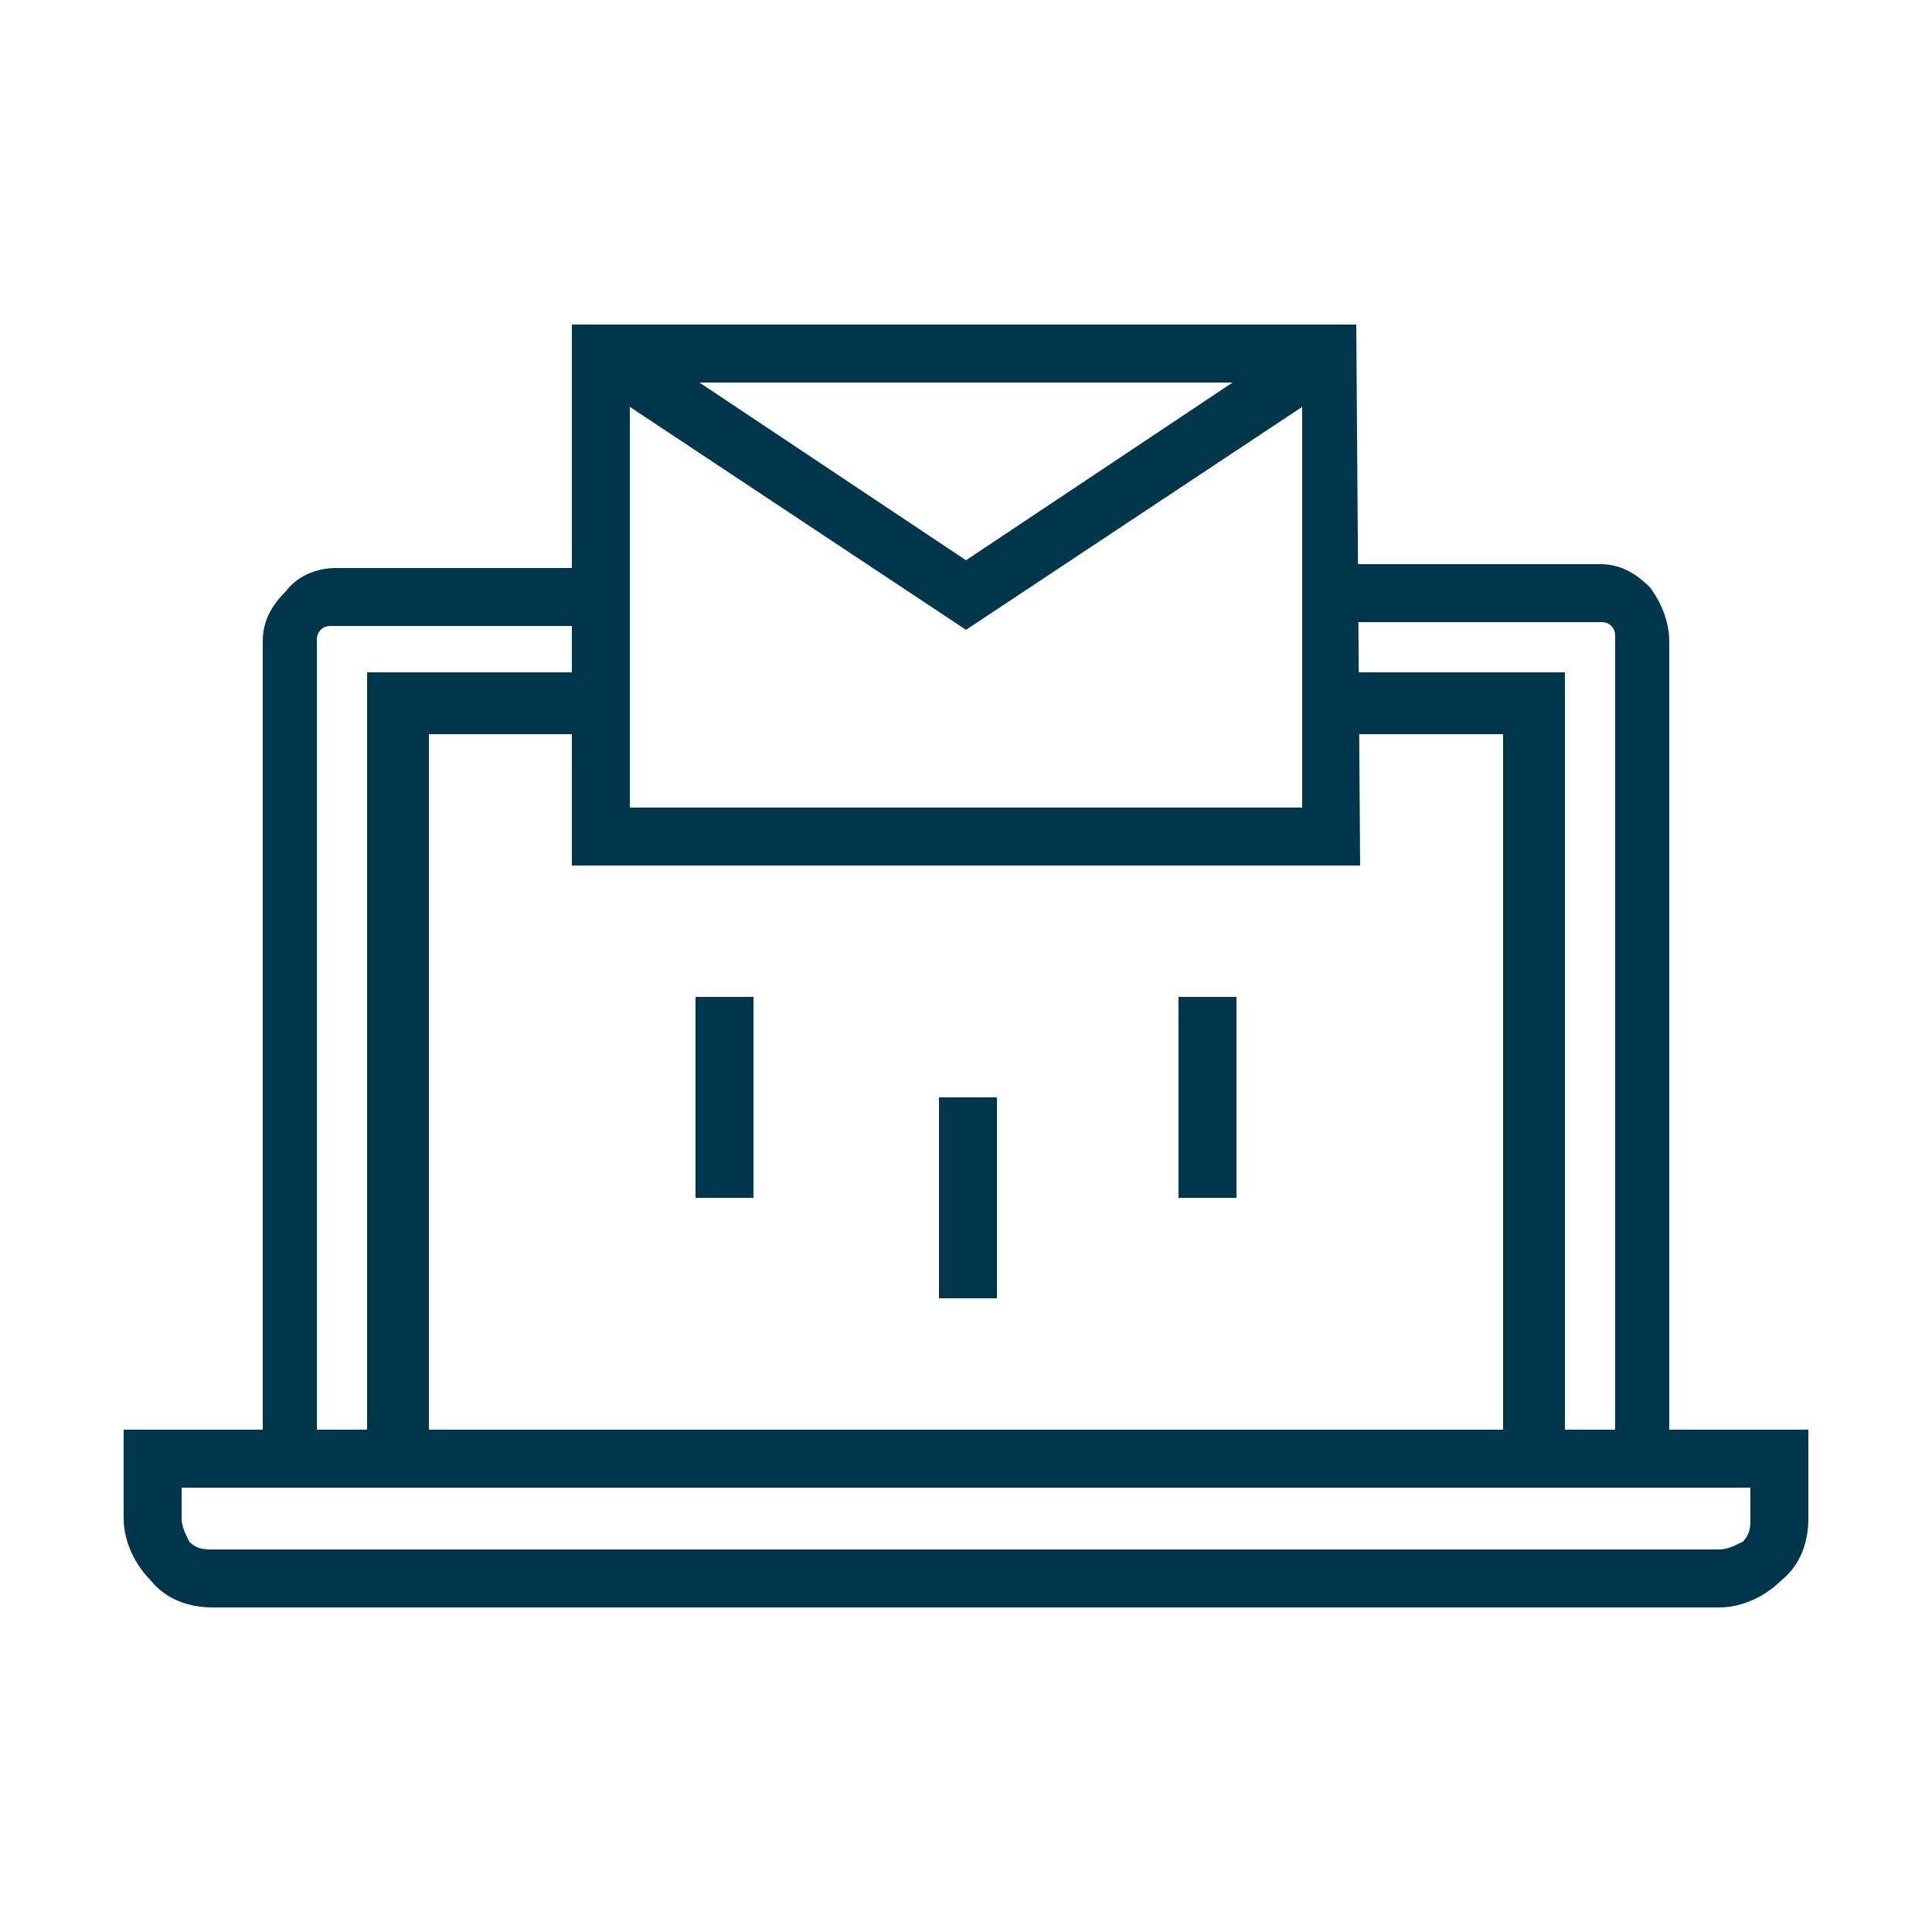
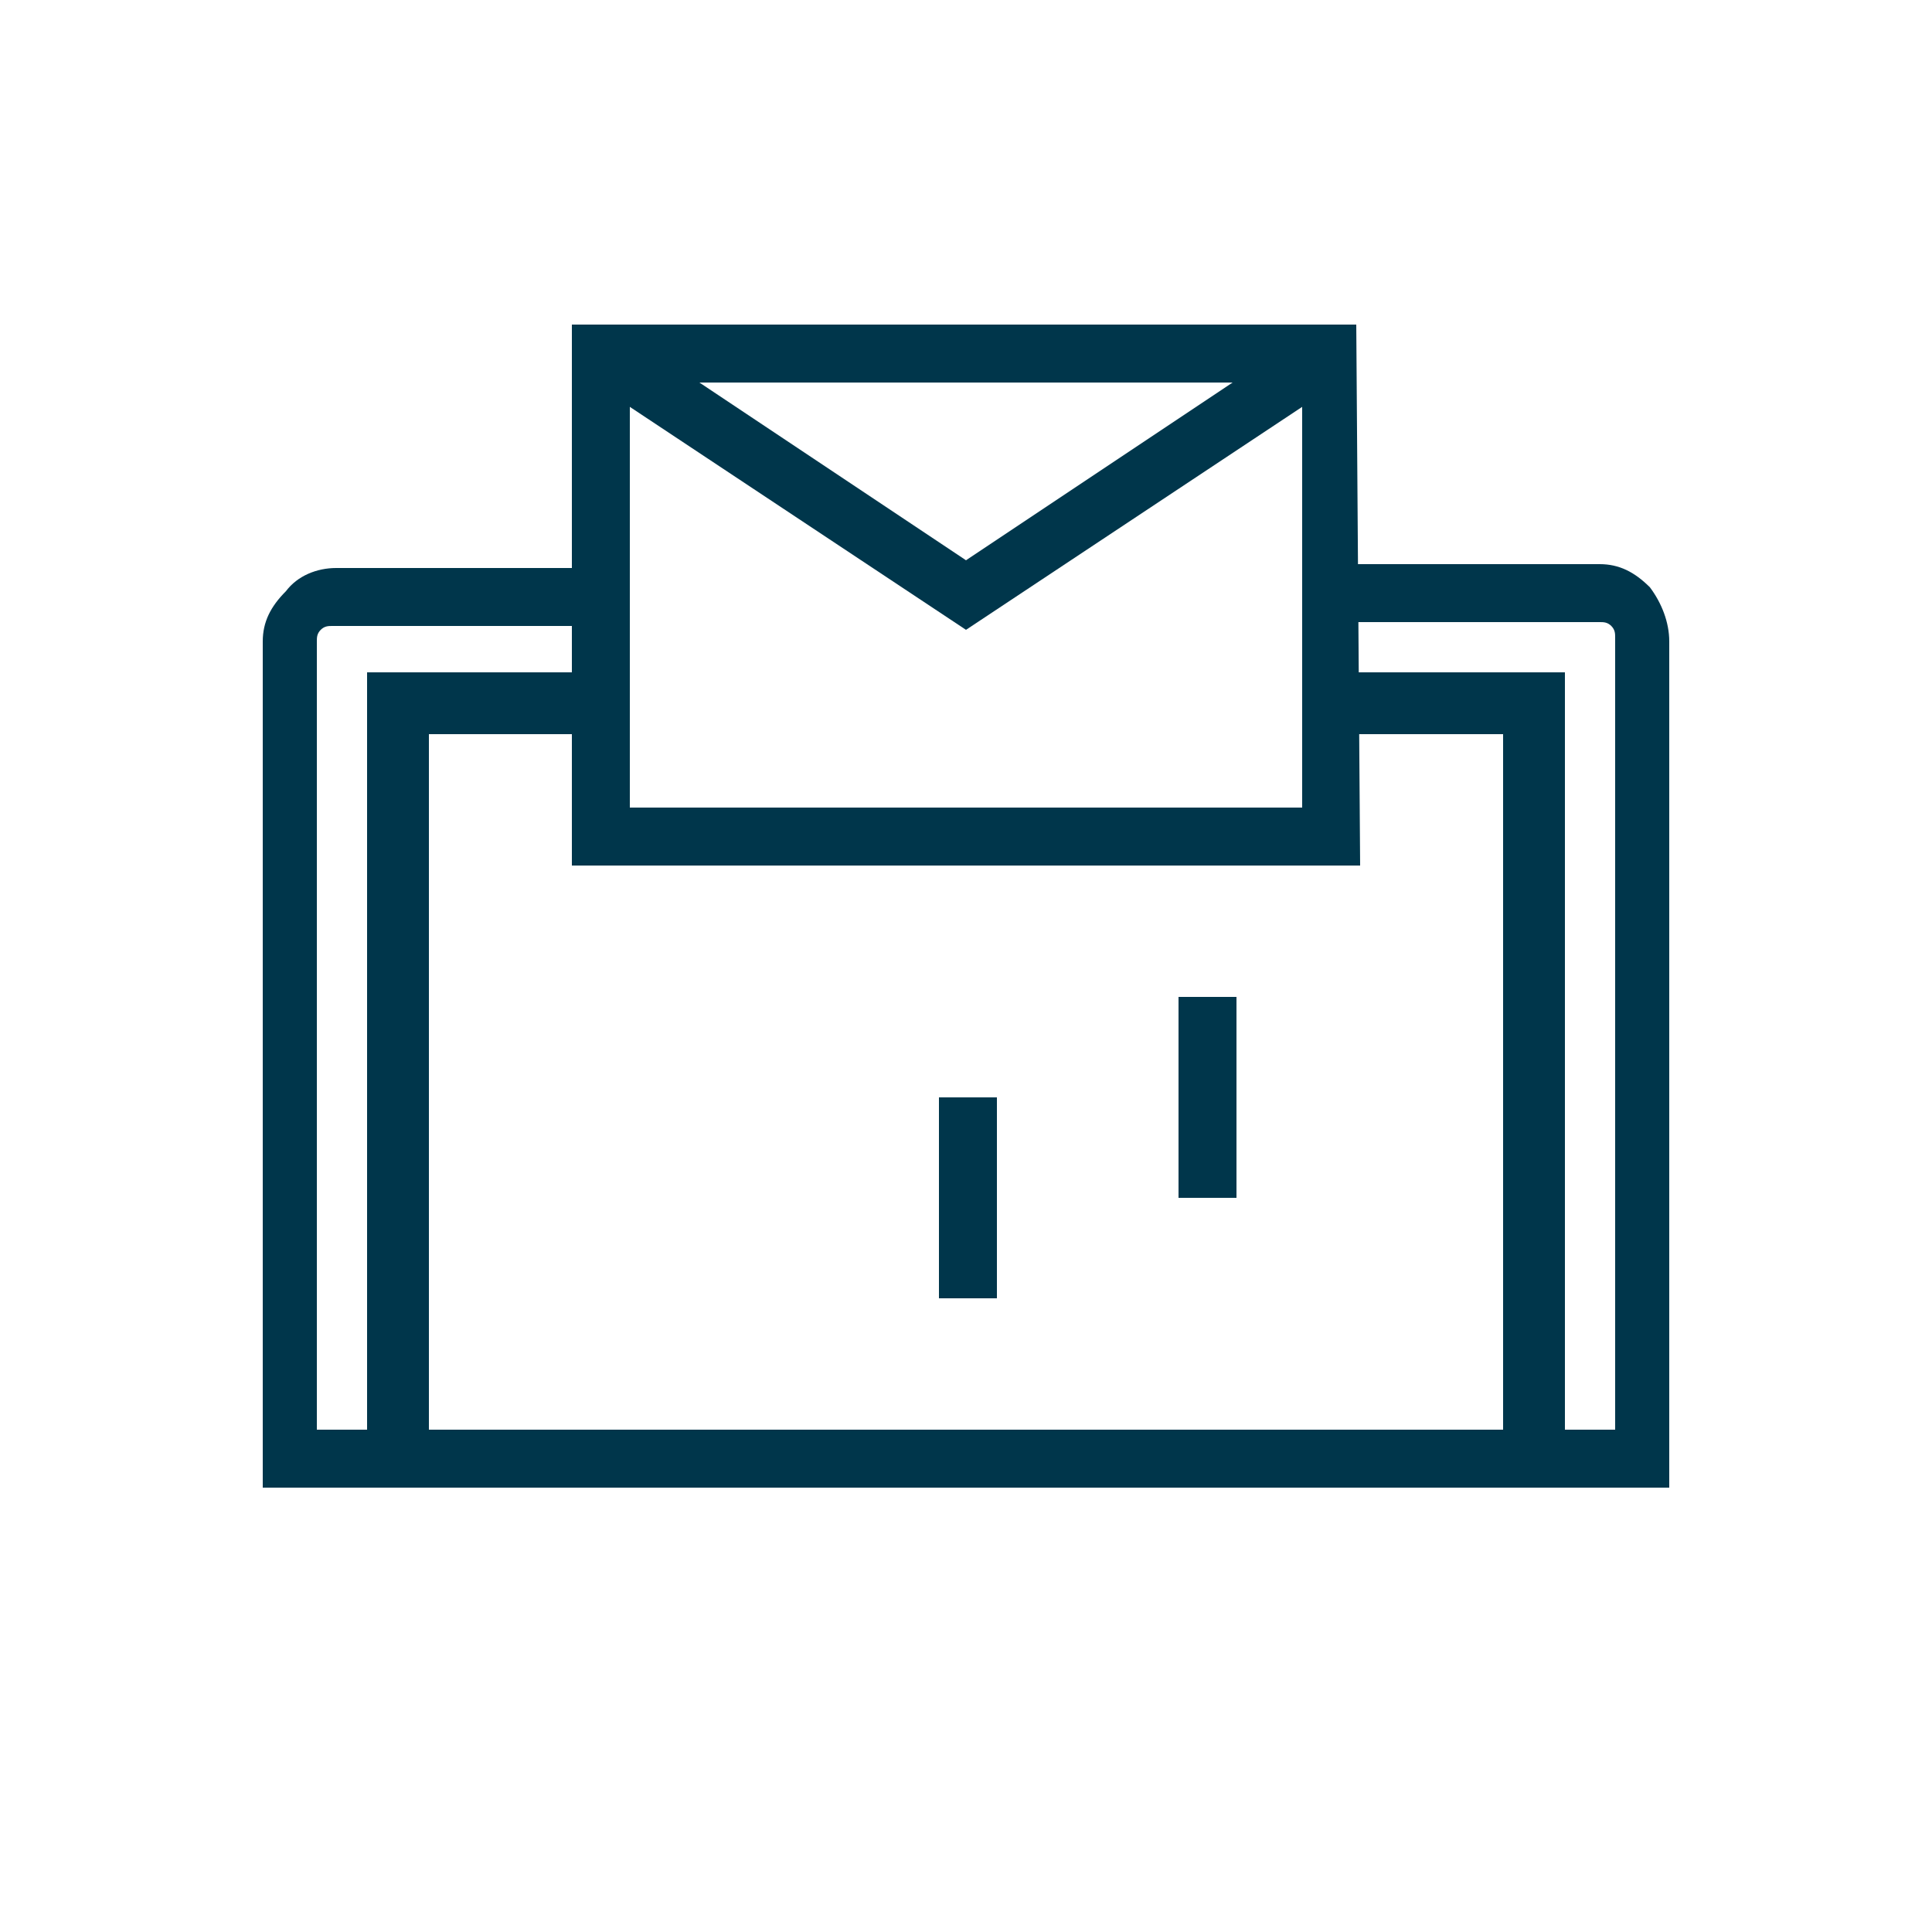
<svg xmlns="http://www.w3.org/2000/svg" version="1.1" id="Layer_1" x="0px" y="0px" width="50px" height="50px" viewBox="-384 66 50 50" style="enable-background:new -384 66 50 50;" xml:space="preserve">
  <style type="text/css">
	.st0{fill:#00364B;}
</style>
  <g>
-     <path class="st0" d="M-339.5,107.6h-39c-0.6,0-1.2-0.2-1.6-0.7c-0.4-0.4-0.7-1-0.7-1.6V103h43.6v2.3c0,0.6-0.2,1.2-0.7,1.6   C-338.3,107.3-338.9,107.6-339.5,107.6z M-379.3,104.5v0.8c0,0.2,0.1,0.4,0.2,0.6c0.2,0.2,0.4,0.2,0.6,0.2h39   c0.2,0,0.4-0.1,0.6-0.2c0.2-0.2,0.2-0.4,0.2-0.6v-0.8H-379.3L-379.3,104.5z" />
    <g>
      <path class="st0" d="M-348.8,88.4h-20.4v-14h20.3L-348.8,88.4L-348.8,88.4z M-367.7,86.9h17.4v-11h-17.4V86.9z" />
      <polygon class="st0" points="-359,82.3 -368.8,75.8 -368,74.5 -359,80.5 -350,74.5 -349.2,75.8   " />
-       <rect x="-366" y="91.8" class="st0" width="1.5" height="5.2" />
      <rect x="-353.5" y="91.8" class="st0" width="1.5" height="5.2" />
      <rect x="-359.7" y="94.4" class="st0" width="1.5" height="5.2" />
    </g>
    <polygon class="st0" points="-349.6,83.4 -349.6,85 -345.1,85 -345.1,103 -372.9,103 -372.9,85 -368.4,85 -368.4,83.4 -374.5,83.4    -374.5,104.5 -343.5,104.5 -343.5,83.4  " />
    <g>
      <polygon class="st0" points="-357.9,80.7 -360.1,80.7 -359,81.4   " />
      <path class="st0" d="M-341.3,81.2c-0.4-0.4-0.8-0.6-1.3-0.6h-6.9v1.5h6.9c0.1,0,0.2,0,0.3,0.1c0.1,0.1,0.1,0.2,0.1,0.3V103h-33.6    l0,0V82.6c0-0.1,0-0.2,0.1-0.3c0.1-0.1,0.2-0.1,0.3-0.1h6.9v-1.5h-6.8c-0.5,0-1,0.2-1.3,0.6c-0.4,0.4-0.6,0.8-0.6,1.3v21.9h36.4    l0,0V82.6C-340.8,82.1-341,81.6-341.3,81.2z" />
    </g>
  </g>
</svg>